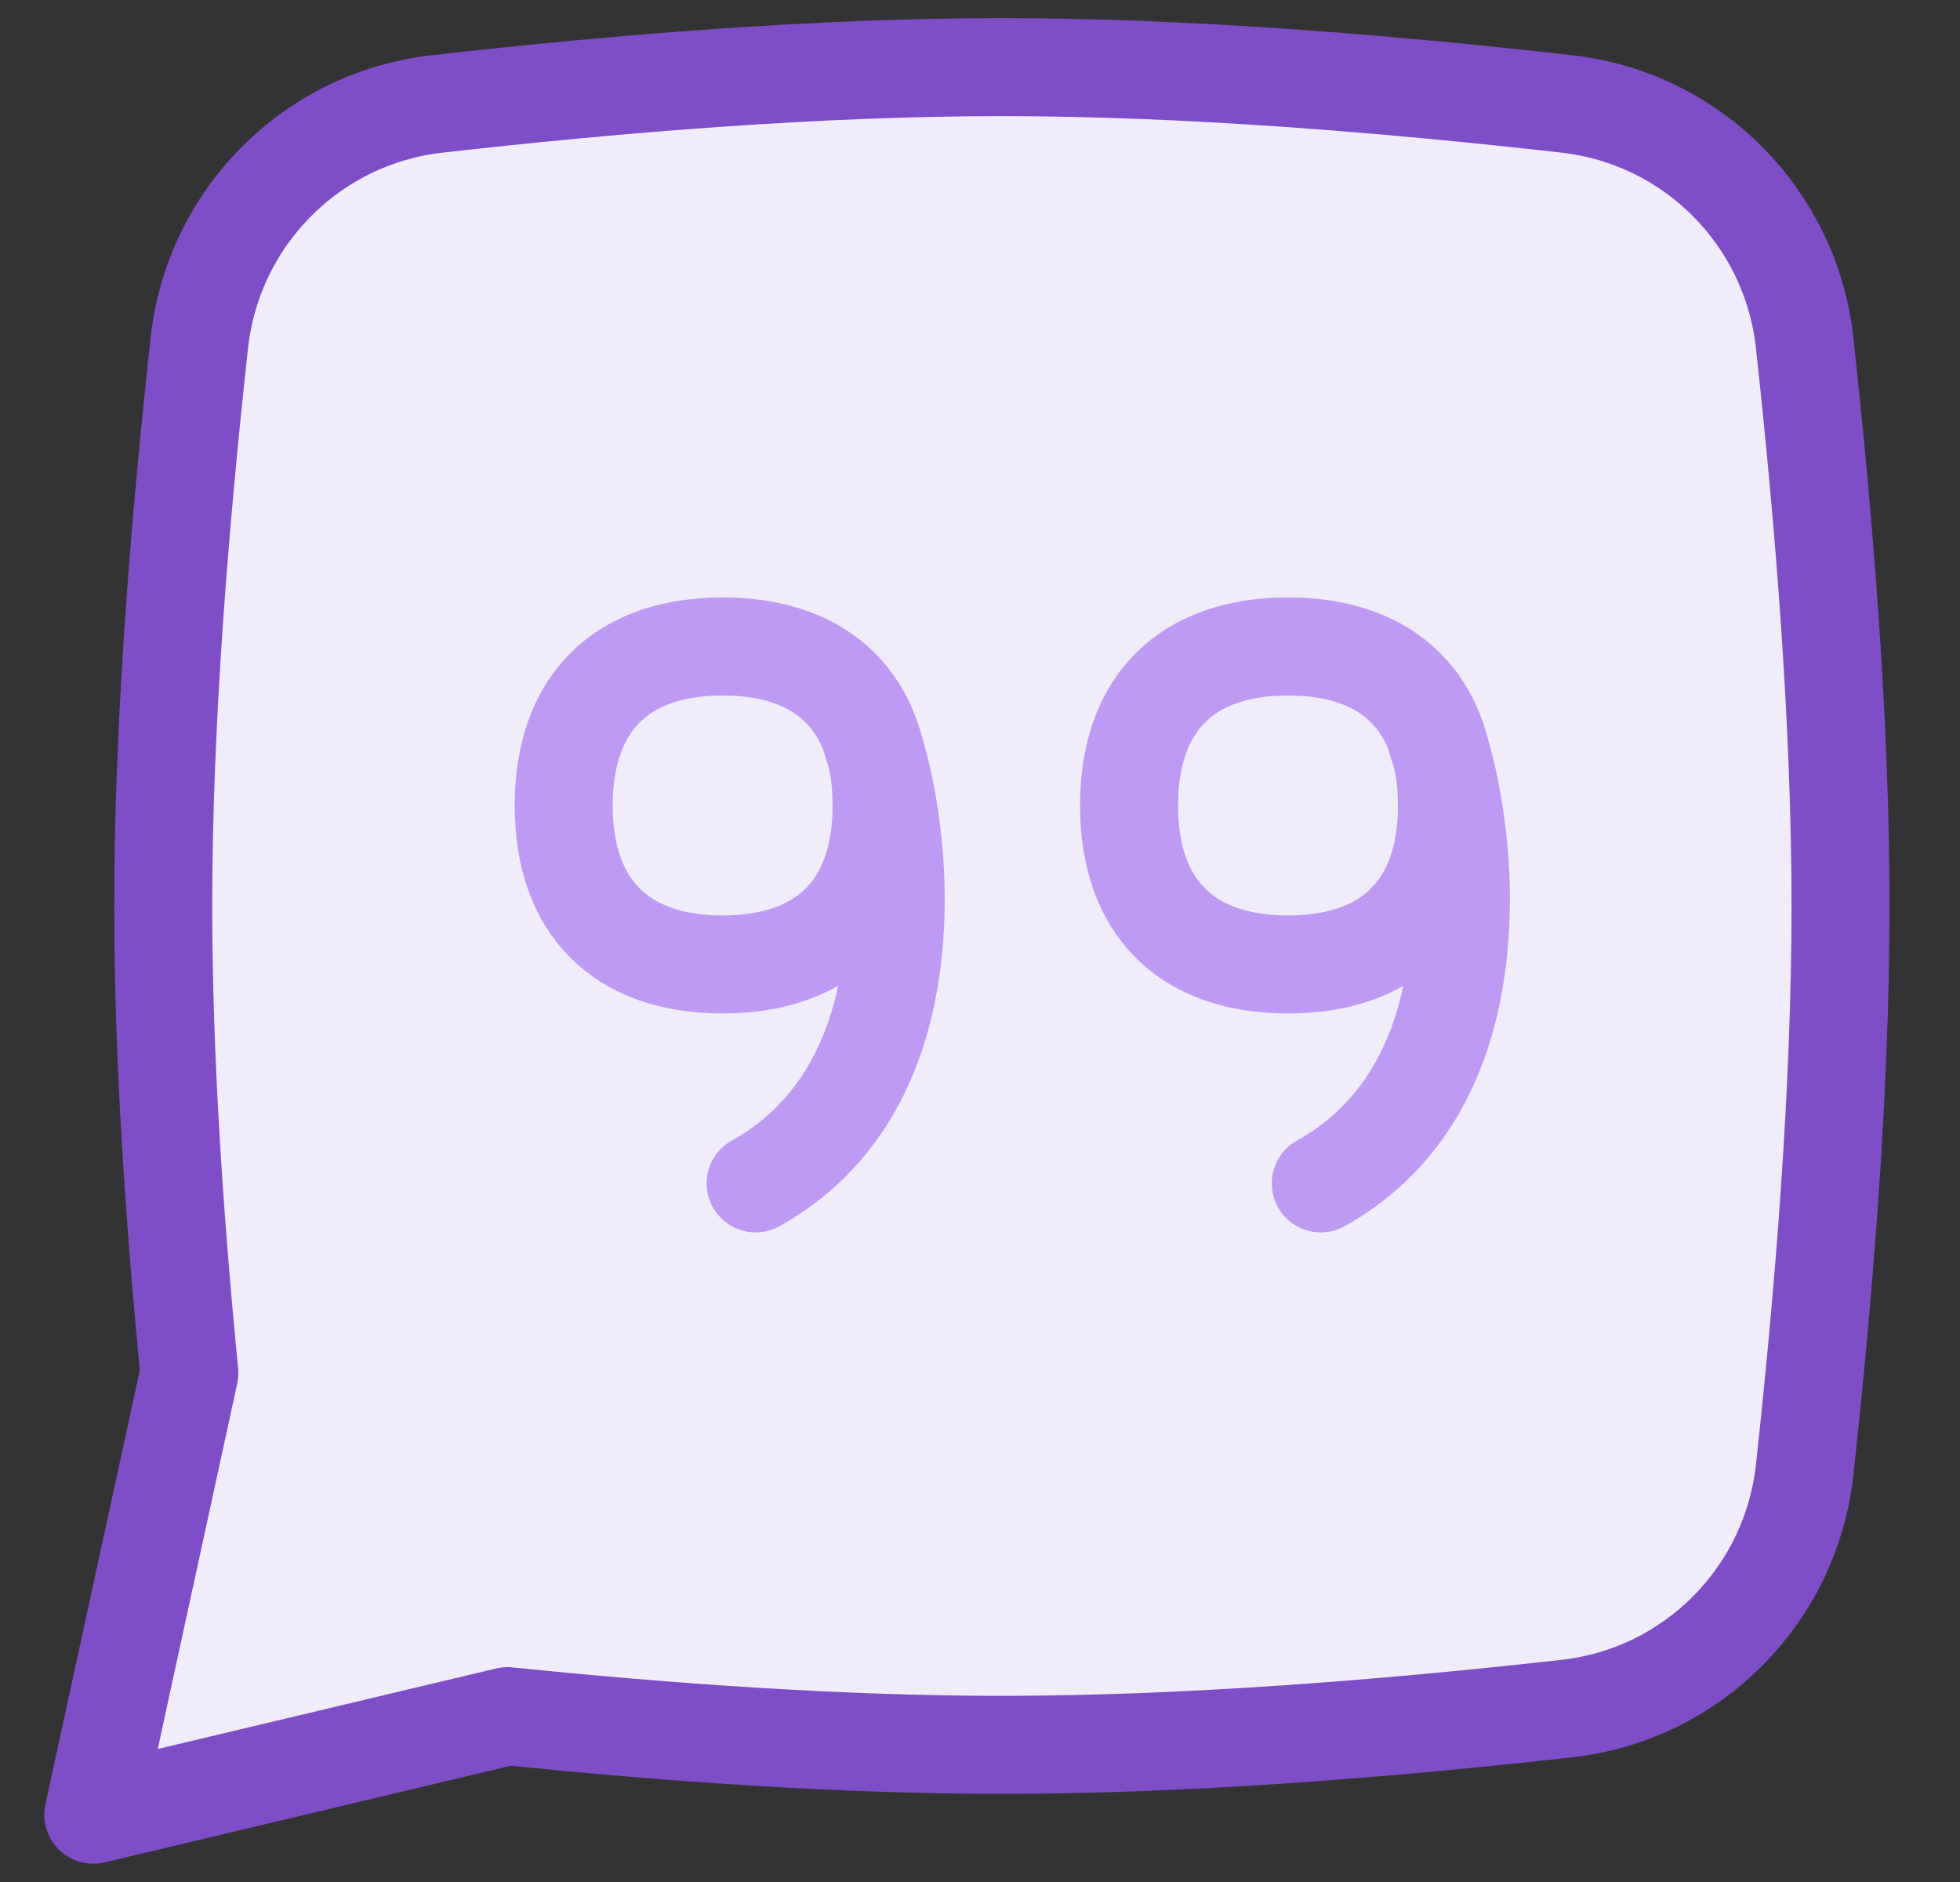
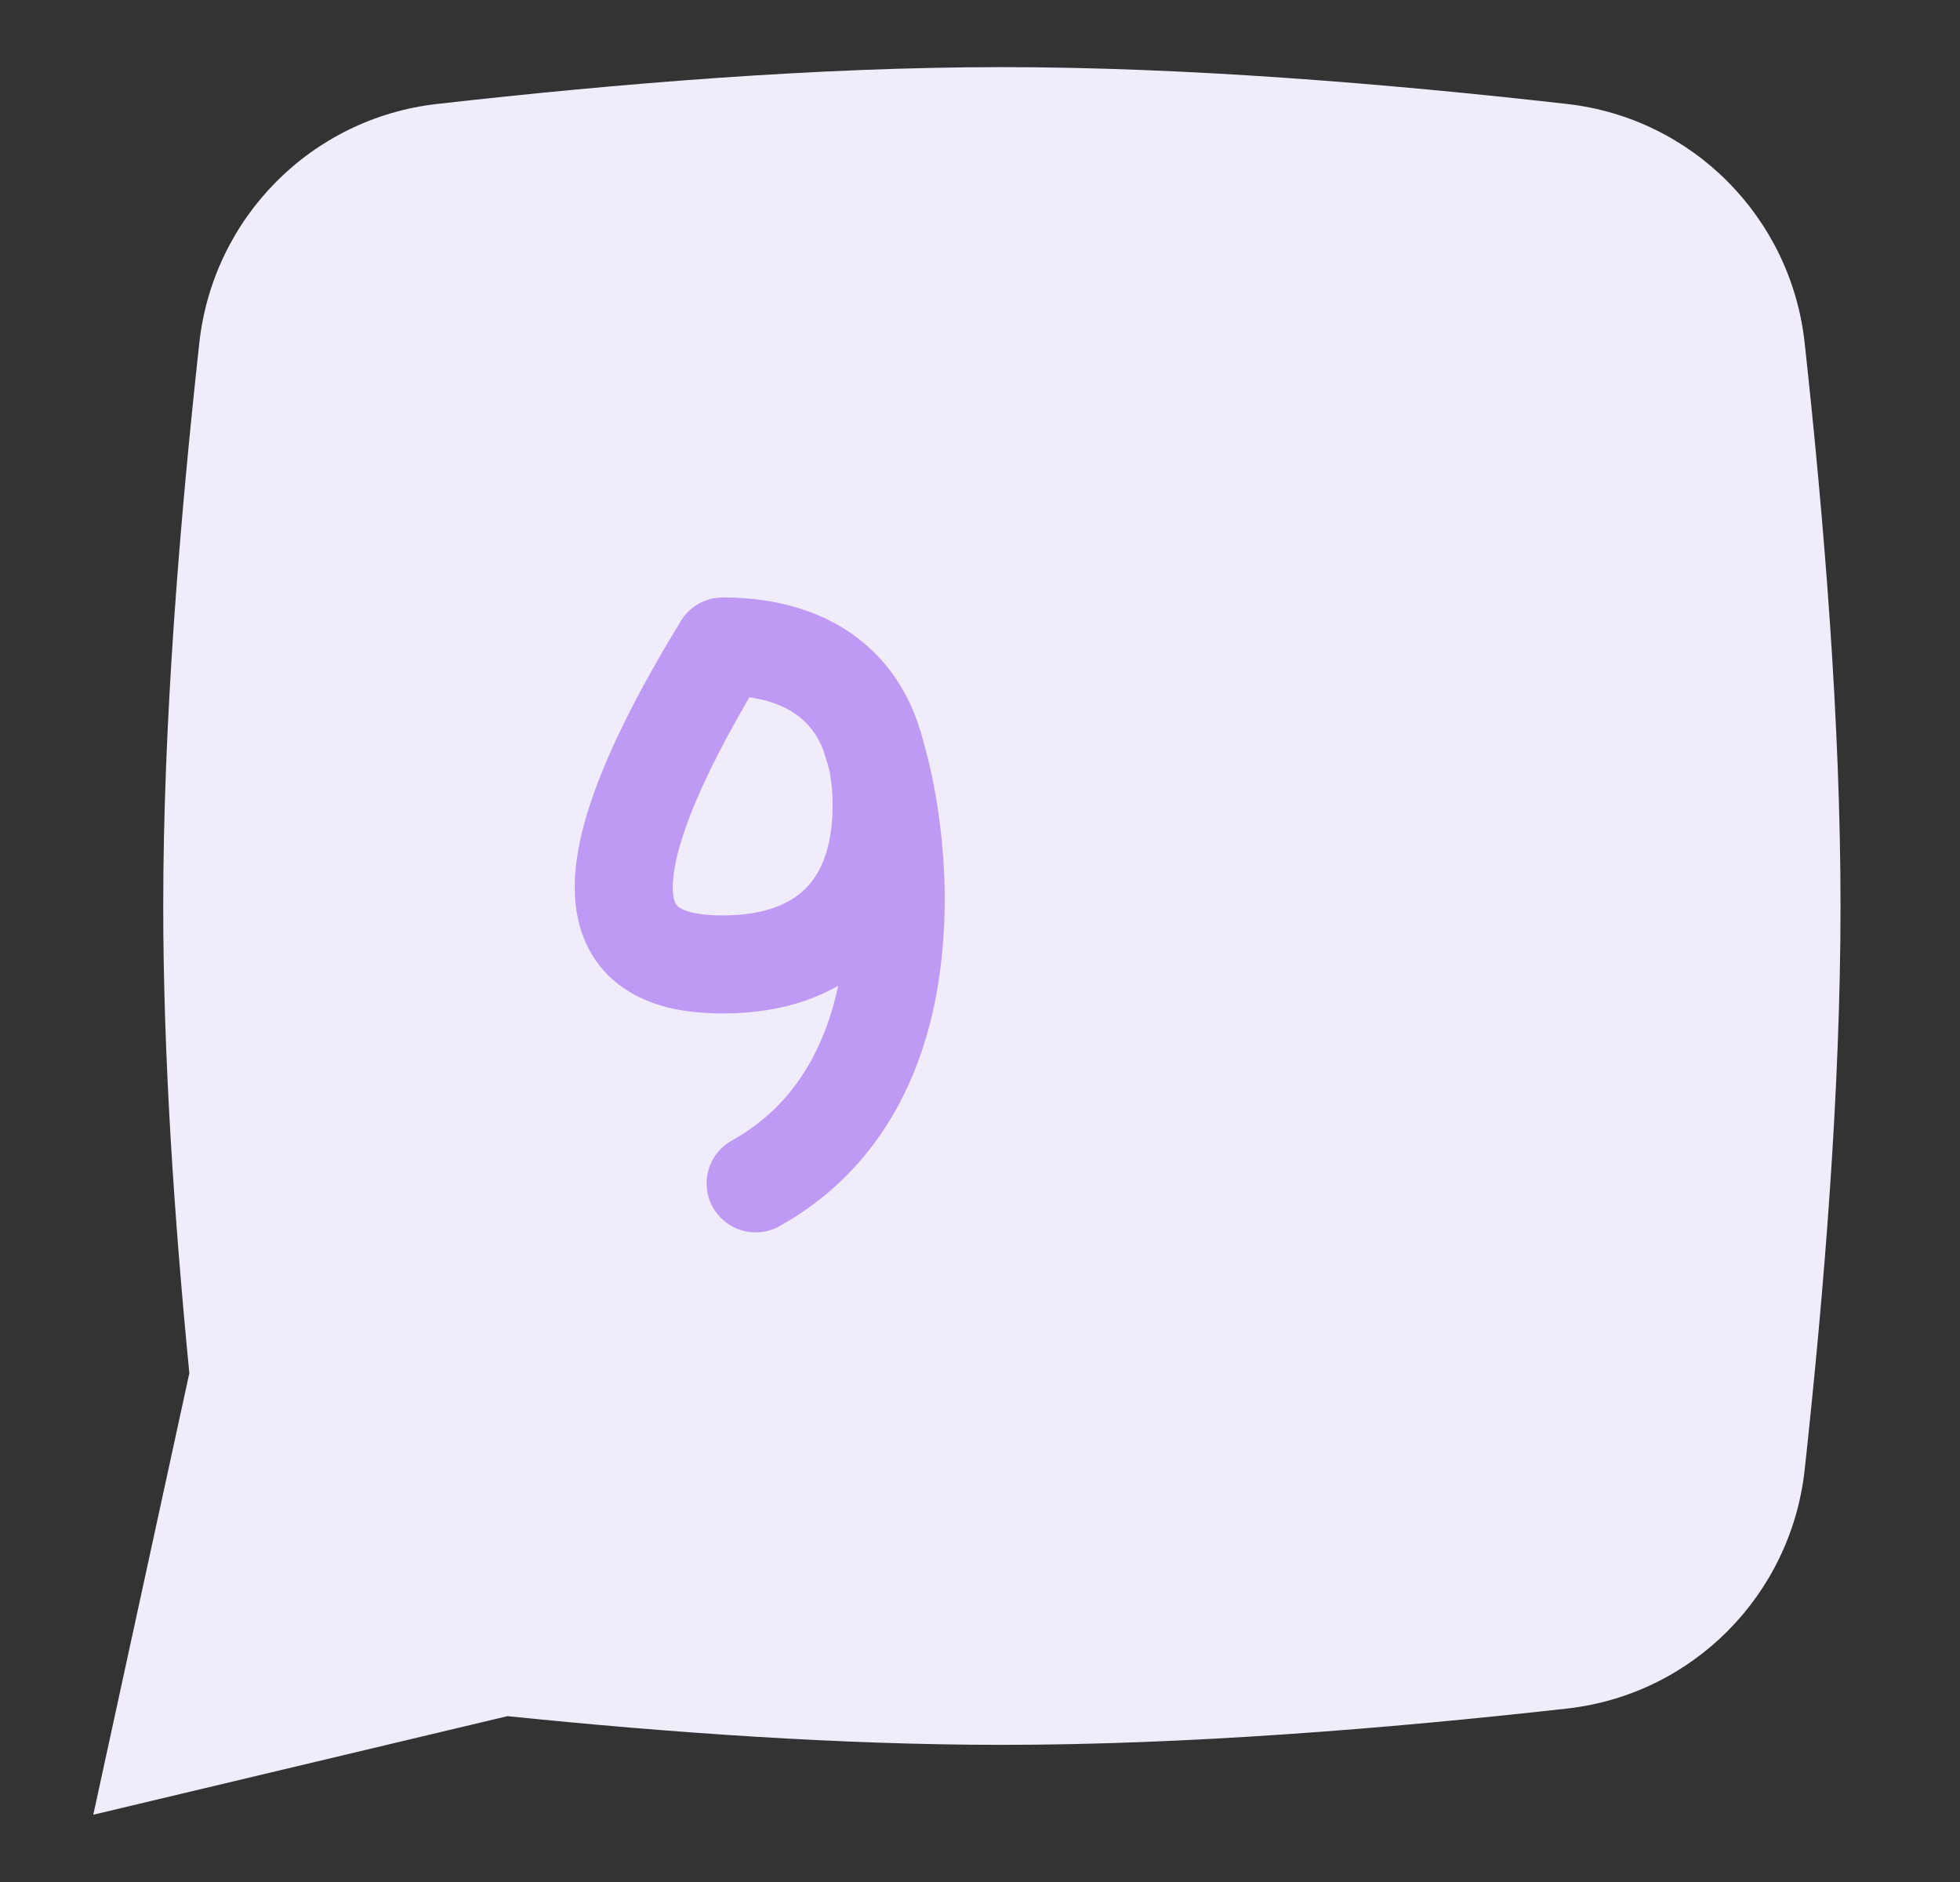
<svg xmlns="http://www.w3.org/2000/svg" width="25" height="24" viewBox="0 0 25 24" fill="none">
  <rect x="0" y="0" width="25" height="24" fill="#333333" stroke="none" />
  <g clip-path="url(#clip0_3744_1240)">
    <path d="M5.572 1.326C7.894 1.063 10.442 0.856 12.779 0.856C15.116 0.856 17.666 1.063 19.99 1.326C21.589 1.508 22.845 2.774 23.019 4.375C23.271 6.685 23.476 9.23 23.476 11.554C23.476 13.878 23.271 16.428 23.019 18.741C22.845 20.341 21.589 21.608 19.989 21.788C17.666 22.048 15.116 22.251 12.779 22.251C10.741 22.251 8.542 22.097 6.473 21.885L1.19 23.142L2.415 17.511C2.223 15.544 2.082 13.472 2.082 11.554C2.082 9.23 2.289 6.685 2.542 4.375C2.717 2.774 3.972 1.508 5.572 1.326Z" fill="#F0ECF9" />
-     <path d="M5.572 1.326C7.894 1.063 10.442 0.856 12.779 0.856C15.116 0.856 17.666 1.063 19.99 1.326C21.589 1.508 22.845 2.774 23.019 4.375C23.271 6.685 23.476 9.23 23.476 11.554C23.476 13.878 23.271 16.428 23.019 18.741C22.845 20.341 21.589 21.608 19.989 21.788C17.666 22.048 15.116 22.251 12.779 22.251C10.741 22.251 8.542 22.097 6.473 21.885L1.19 23.142L2.415 17.511C2.223 15.544 2.082 13.472 2.082 11.554C2.082 9.23 2.289 6.685 2.542 4.375C2.717 2.774 3.972 1.508 5.572 1.326Z" stroke="#804DC8" stroke-width="1.25" stroke-linecap="round" stroke-linejoin="round" />
    <path d="M16.429 8.244C15.131 8.244 14.401 8.974 14.401 10.272C14.401 11.569 15.131 12.299 16.429 12.299C17.726 12.299 18.456 11.569 18.456 10.272C18.456 8.974 17.726 8.244 16.429 8.244Z" fill="#F0ECF9" />
    <path d="M9.218 8.244C7.92 8.244 7.19 8.974 7.19 10.272C7.19 11.569 7.92 12.299 9.218 12.299C10.515 12.299 11.245 11.569 11.245 10.272C11.245 8.974 10.515 8.244 9.218 8.244Z" fill="#F0ECF9" />
-     <path d="M16.429 8.244C15.131 8.244 14.401 8.974 14.401 10.272C14.401 11.569 15.131 12.299 16.429 12.299C17.726 12.299 18.456 11.569 18.456 10.272C18.456 8.974 17.726 8.244 16.429 8.244Z" stroke="#BE9AF5" stroke-width="1.25" stroke-linecap="round" stroke-linejoin="round" />
-     <path d="M9.218 8.244C7.92 8.244 7.19 8.974 7.19 10.272C7.19 11.569 7.92 12.299 9.218 12.299C10.515 12.299 11.245 11.569 11.245 10.272C11.245 8.974 10.515 8.244 9.218 8.244Z" stroke="#BE9AF5" stroke-width="1.25" stroke-linecap="round" stroke-linejoin="round" />
-     <path d="M16.847 15.091C18.008 14.446 18.634 13.202 18.634 11.454C18.634 10.775 18.515 9.984 18.332 9.463" stroke="#BE9AF5" stroke-width="1.25" stroke-linecap="round" stroke-linejoin="round" />
+     <path d="M9.218 8.244C7.19 11.569 7.92 12.299 9.218 12.299C10.515 12.299 11.245 11.569 11.245 10.272C11.245 8.974 10.515 8.244 9.218 8.244Z" stroke="#BE9AF5" stroke-width="1.25" stroke-linecap="round" stroke-linejoin="round" />
    <path d="M9.638 15.091C10.799 14.446 11.425 13.202 11.425 11.454C11.425 10.775 11.306 9.984 11.123 9.463" stroke="#BE9AF5" stroke-width="1.25" stroke-linecap="round" stroke-linejoin="round" />
  </g>
  <defs>
    <clipPath id="clip0_3744_1240">
      <rect width="24" height="24" fill="white" transform="translate(0.333)" />
    </clipPath>
  </defs>
</svg>